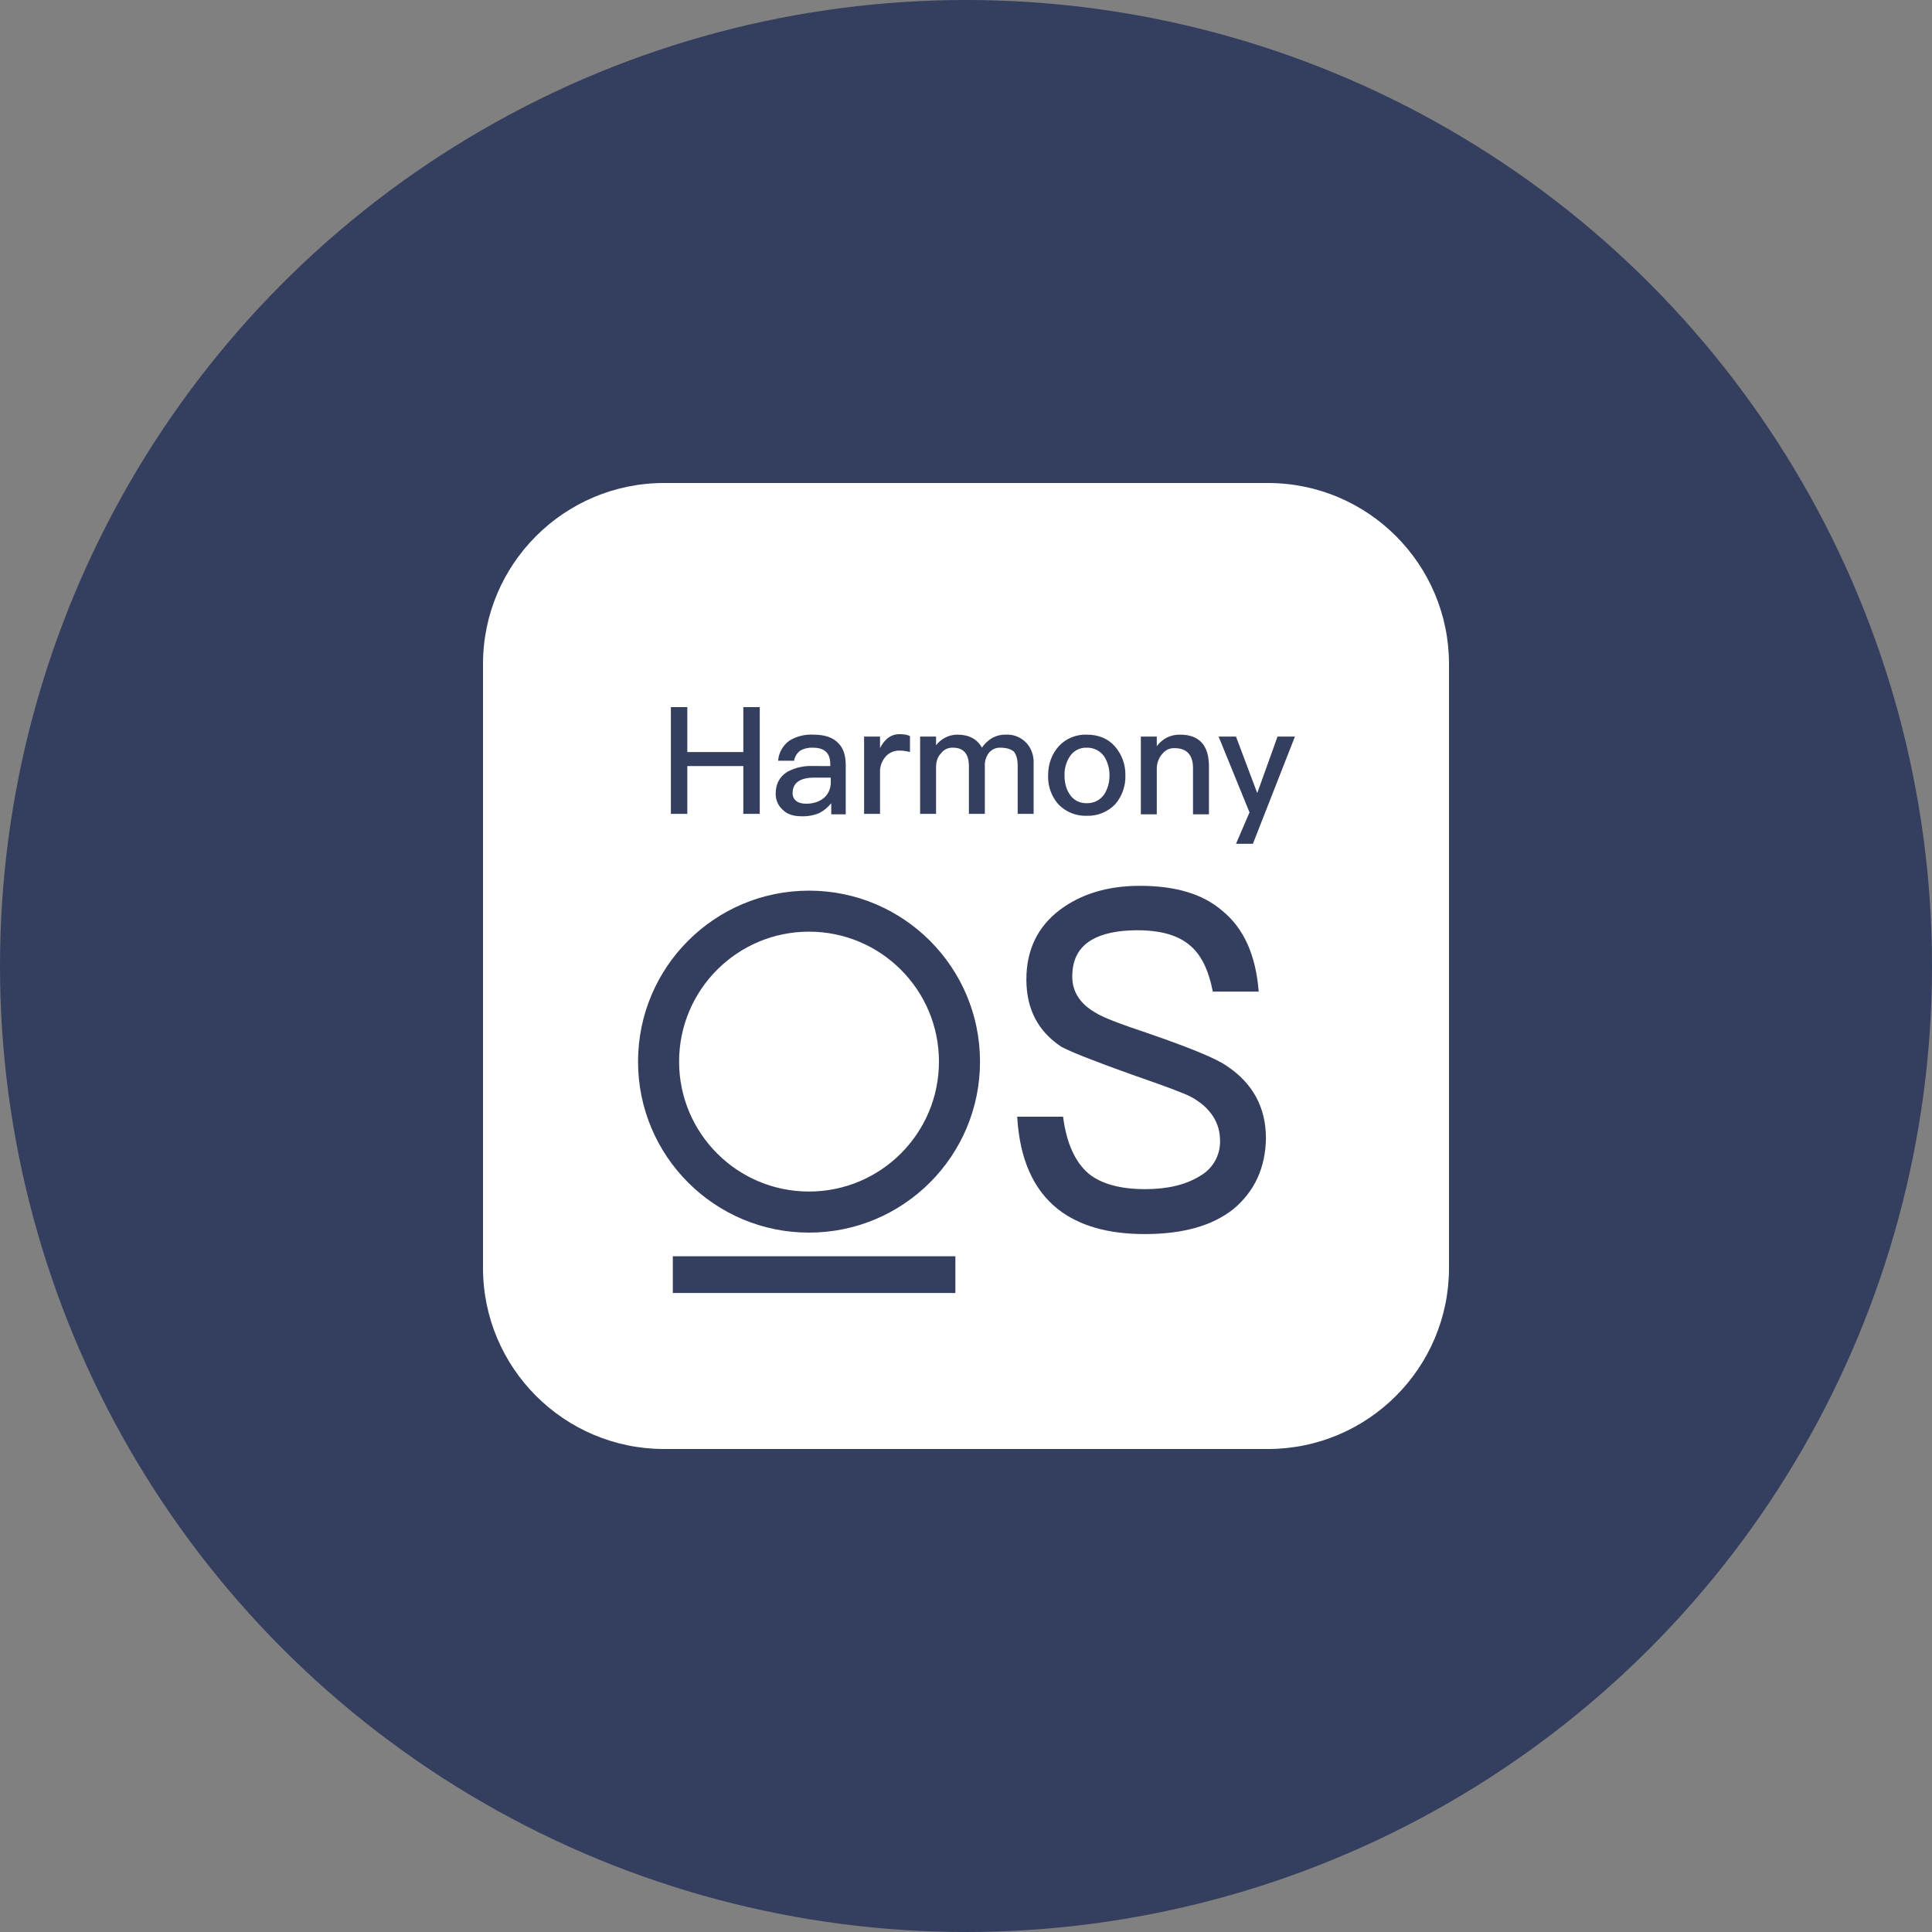
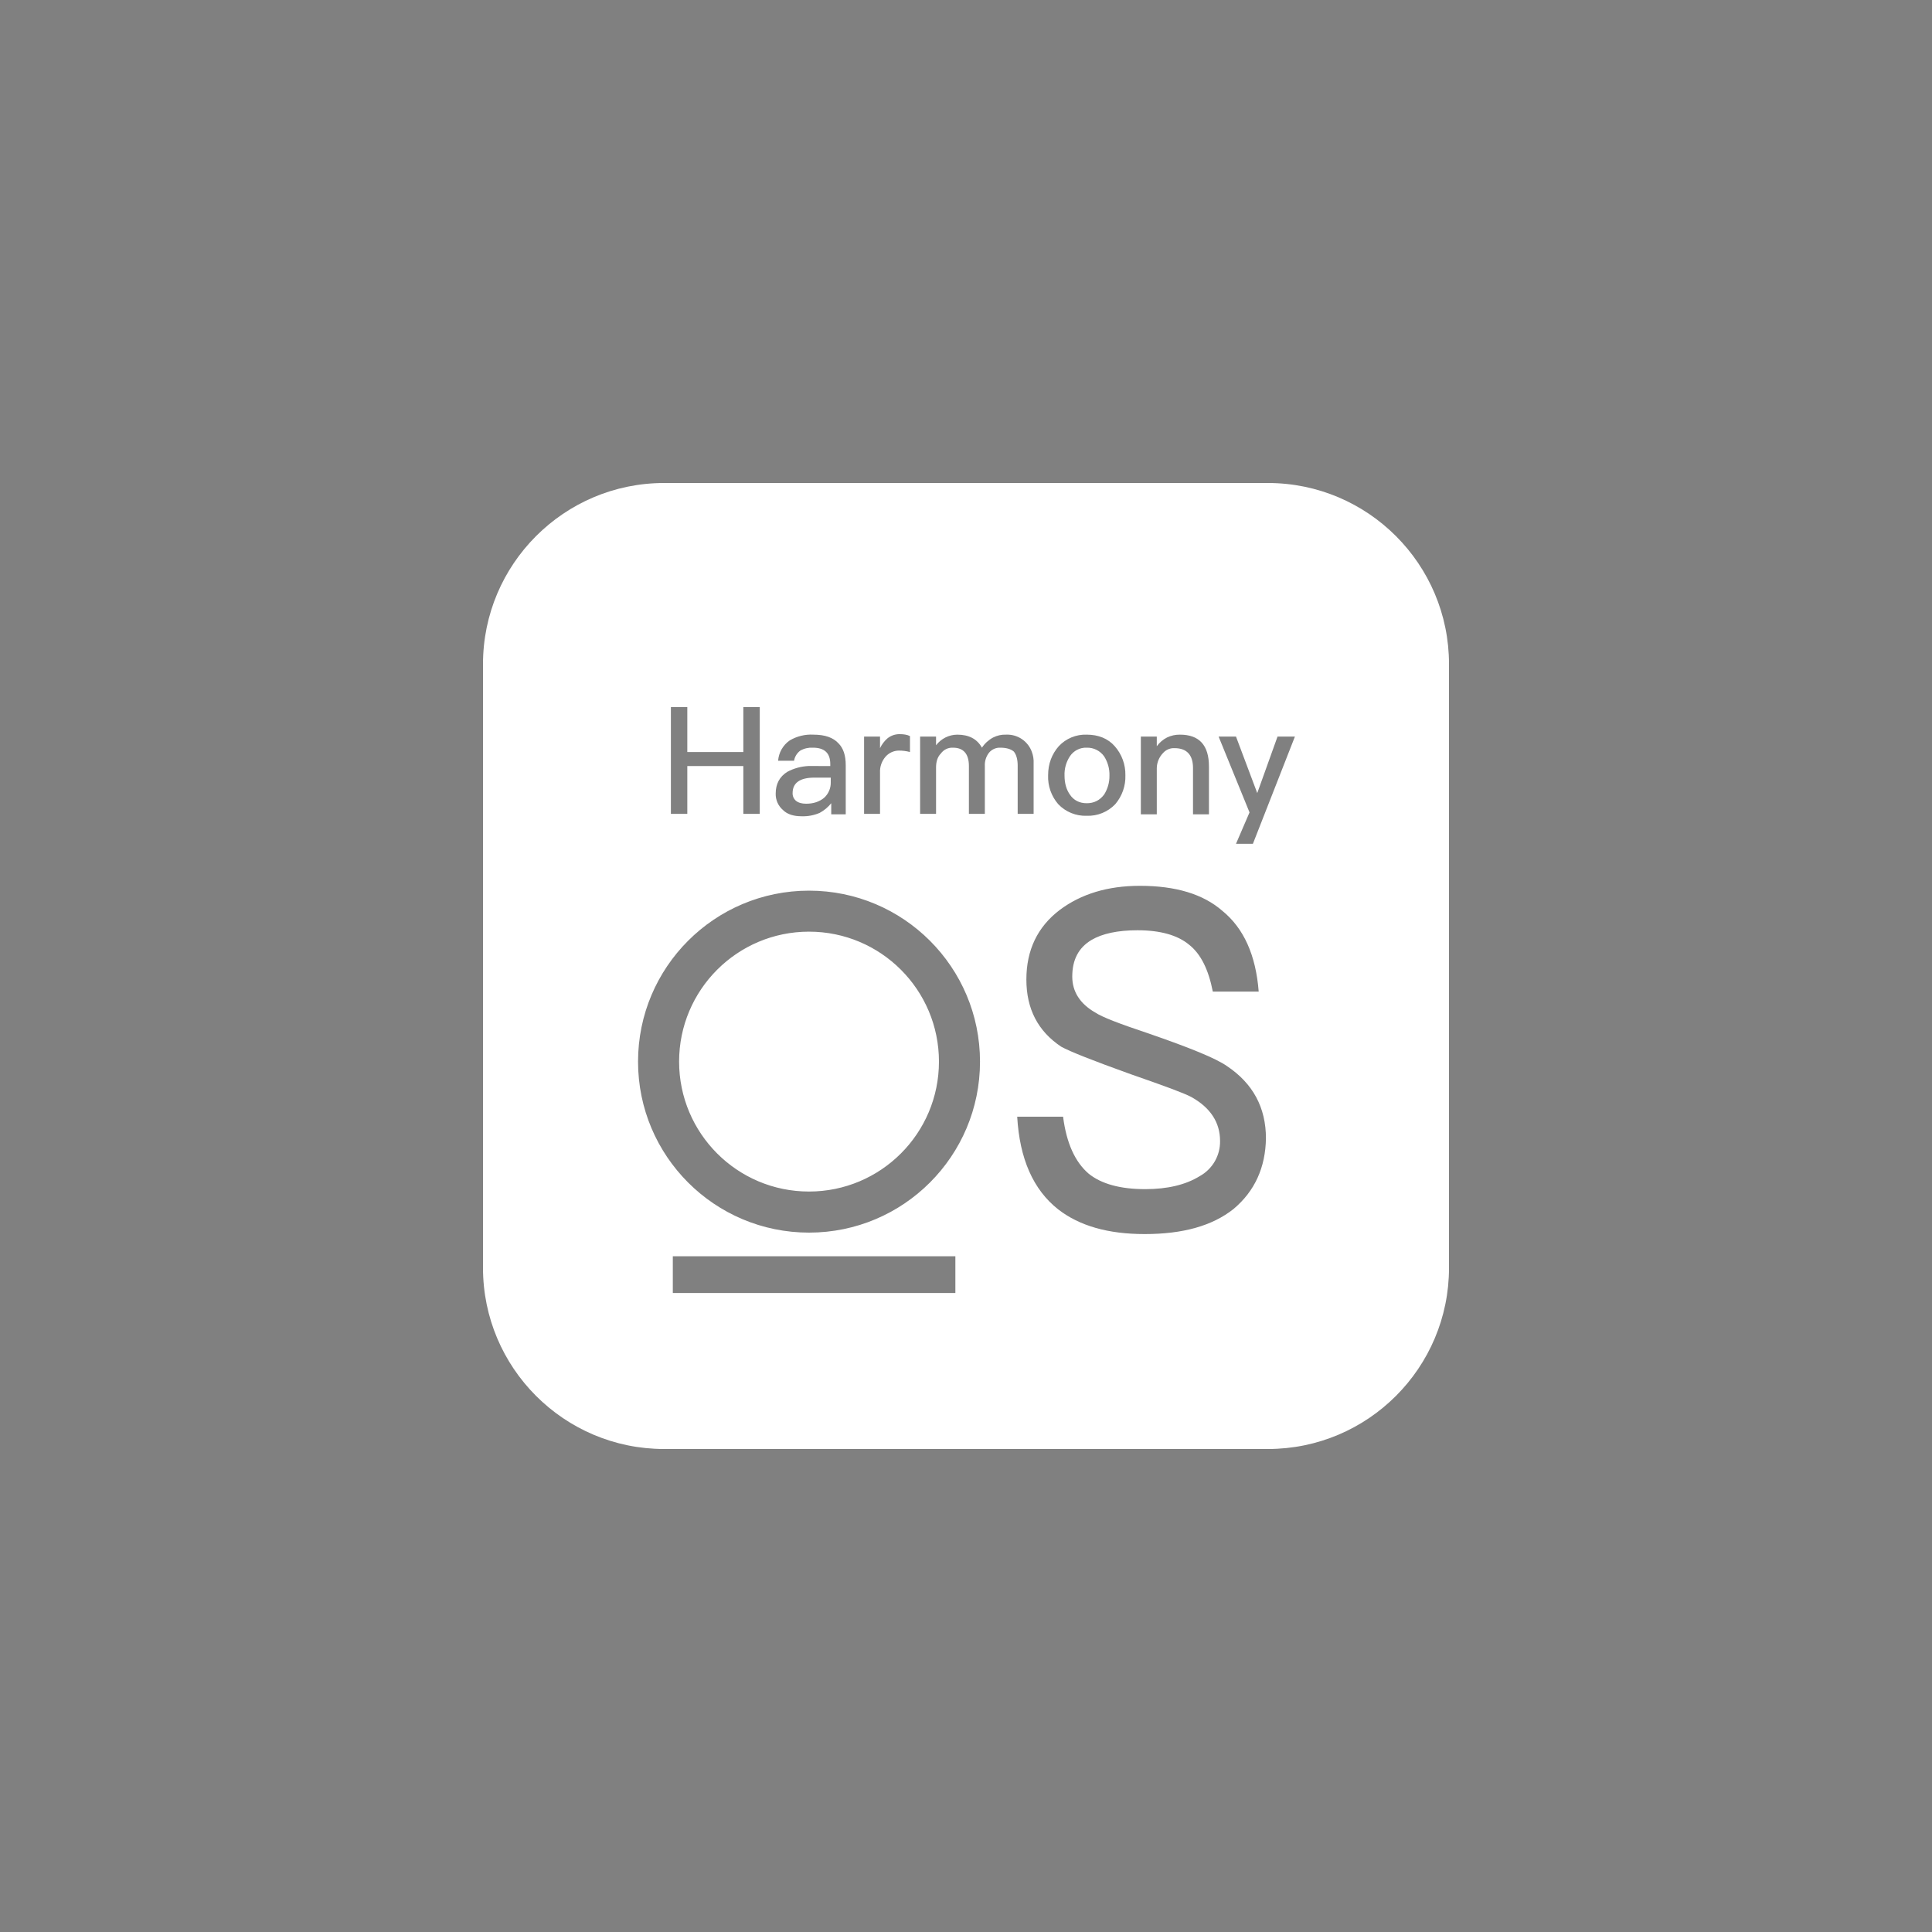
<svg xmlns="http://www.w3.org/2000/svg" width="80px" height="80px" viewBox="0 0 80 80" version="1.1">
  <rect x="0" y="0" width="80" height="80" fill="#808080" stroke="none" />
  <title>icon鸿蒙</title>
  <g id="数犀令牌下载" stroke="none" stroke-width="1" fill="none" fill-rule="evenodd">
    <g transform="translate(-300, -710)" id="Android备份-2">
      <g transform="translate(240, 680)">
        <g id="icon鸿蒙" transform="translate(60, 30)">
-           <circle id="椭圆形备份" fill="#212E56" opacity="0.8" cx="40" cy="40" r="40" />
          <path d="M52.5,20 C56.64,20 60,23.36 60,27.5 L60,27.5 L60,52.5 C60,56.64 56.64,60 52.5,60 L52.5,60 L27.5,60 C23.36,60 20,56.64 20,52.5 L20,52.5 L20,27.5 C20,23.36 23.36,20 27.5,20 L27.5,20 Z M39.56,52.02 L27.86,52.02 L27.86,53.54 L39.56,53.54 L39.56,52.02 Z M47.2,36.68 C45.86,36.68 44.76,37.02 43.88,37.68 C42.96,38.38 42.5,39.34 42.5,40.56 C42.5,41.78 42.98,42.7 43.94,43.34 C44.3,43.54 45.26,43.92 46.82,44.48 C48.2,44.96 49.02,45.26 49.32,45.42 C50.12,45.86 50.52,46.48 50.52,47.24 C50.533,47.845 50.209,48.407 49.68,48.7 C49.1,49.06 48.34,49.24 47.42,49.24 C46.38,49.24 45.6,49.02 45.08,48.6 C44.52,48.12 44.16,47.34 44.02,46.24 L44.02,46.24 L42.12,46.24 C42.22,47.98 42.78,49.26 43.82,50.08 C44.7,50.76 45.88,51.1 47.4,51.1 C48.98,51.1 50.2,50.76 51.08,50.06 C51.96,49.32 52.4,48.34 52.42,47.14 C52.42,45.86 51.88,44.86 50.8,44.14 C50.34,43.82 49.26,43.38 47.52,42.78 C46.38,42.4 45.64,42.12 45.34,41.92 C44.72,41.56 44.4,41.06 44.4,40.44 C44.4,39.74 44.66,39.24 45.2,38.92 C45.64,38.66 46.28,38.52 47.1,38.52 C48.04,38.52 48.76,38.72 49.24,39.12 C49.72,39.5 50.04,40.14 50.22,41.06 L50.22,41.06 L52.12,41.06 C52,39.54 51.5,38.44 50.62,37.72 C49.82,37.02 48.68,36.68 47.2,36.68 Z M33.5,36.88 C29.59,36.88 26.42,40.05 26.42,43.96 C26.42,47.87 29.59,51.04 33.5,51.04 C37.41,51.04 40.58,47.87 40.58,43.96 C40.58,40.05 37.41,36.88 33.5,36.88 Z M33.5,38.578 C36.471,38.578 38.88,40.987 38.88,43.958 C38.881,46.929 36.472,49.338 33.501,49.339 C30.53,49.34 28.121,46.931 28.12,43.96 L28.12,43.96 C28.12,40.987 30.529,38.578 33.5,38.578 Z M51.18,30.5 L50.46,30.5 L51.74,33.64 L51.18,34.94 L51.88,34.94 L53.62,30.5 L52.9,30.5 L52.06,32.84 L51.18,30.5 Z M33.68,30.42 C33.337,30.401 32.996,30.485 32.7,30.66 C32.422,30.853 32.245,31.162 32.22,31.5 L32.22,31.5 L32.88,31.5 C32.909,31.332 33.002,31.181 33.14,31.08 C33.298,30.991 33.479,30.95 33.66,30.96 C34.14,30.96 34.38,31.18 34.38,31.64 L34.38,31.64 L34.38,31.72 L33.476,31.719 C33.171,31.733 32.87,31.815 32.6,31.96 C32.28,32.16 32.12,32.46 32.12,32.86 C32.112,33.12 32.223,33.37 32.42,33.54 C32.6,33.72 32.86,33.8 33.2,33.8 C33.454,33.808 33.706,33.76 33.94,33.66 C34.125,33.56 34.288,33.424 34.42,33.26 L34.42,33.26 L34.42,33.72 L35.02,33.72 L35.02,31.68 C35.02,31.28 34.92,30.98 34.72,30.78 C34.5,30.54 34.16,30.42 33.68,30.42 Z M45,30.42 C44.562,30.404 44.139,30.579 43.84,30.9 L43.84,30.9 C43.56,31.22 43.4,31.62 43.4,32.1 C43.382,32.539 43.532,32.968 43.82,33.3 C44.127,33.621 44.556,33.796 45,33.78 C45.444,33.796 45.873,33.621 46.18,33.3 C46.465,32.966 46.615,32.538 46.6,32.1 C46.608,31.66 46.452,31.232 46.16,30.9 C45.88,30.58 45.48,30.42 45,30.42 Z M48.86,30.42 C48.673,30.417 48.488,30.458 48.32,30.54 C48.154,30.625 48.01,30.749 47.9,30.9 L47.9,30.9 L47.9,30.5 L47.24,30.5 L47.24,33.72 L47.9,33.72 L47.9,31.8 C47.906,31.568 47.999,31.347 48.16,31.18 C48.281,31.043 48.458,30.969 48.64,30.98 C49.14,30.98 49.4,31.26 49.4,31.8 L49.4,31.8 L49.4,33.72 L50.06,33.72 L50.06,31.74 C50.06,30.86 49.66,30.42 48.86,30.42 Z M28.46,29.28 L27.78,29.28 L27.78,33.7 L28.46,33.7 L28.46,31.72 L30.78,31.72 L30.78,33.7 L31.46,33.7 L31.46,29.28 L30.78,29.28 L30.78,31.14 L28.46,31.14 L28.46,29.28 Z M37.26,30.4 C37.071,30.395 36.886,30.459 36.74,30.58 C36.614,30.692 36.512,30.828 36.44,30.98 L36.44,30.98 L36.44,30.5 L35.78,30.5 L35.78,33.7 L36.44,33.7 L36.44,32 C36.426,31.75 36.513,31.506 36.68,31.32 C36.819,31.169 37.015,31.082 37.22,31.08 C37.375,31.079 37.53,31.099 37.68,31.14 L37.68,31.14 L37.68,30.48 C37.56,30.42 37.42,30.4 37.26,30.4 Z M41.66,30.42 C41.473,30.412 41.287,30.454 41.12,30.54 C40.934,30.64 40.776,30.784 40.66,30.96 C40.46,30.6 40.12,30.42 39.64,30.42 C39.294,30.422 38.969,30.585 38.76,30.86 L38.76,30.86 L38.76,30.5 L38.1,30.5 L38.1,33.7 L38.76,33.7 L38.76,31.78 C38.76,31.54 38.82,31.34 38.96,31.2 C39.075,31.041 39.263,30.95 39.46,30.96 C39.9,30.96 40.12,31.22 40.12,31.72 L40.12,31.72 L40.12,33.7 L40.78,33.7 L40.78,31.72 C40.769,31.517 40.833,31.318 40.96,31.16 C41.075,31.027 41.244,30.953 41.42,30.96 C41.68,30.96 41.86,31.02 41.98,31.12 C42.08,31.24 42.14,31.44 42.14,31.7 L42.14,31.7 L42.14,33.7 L42.8,33.7 L42.8,31.6 C42.808,31.442 42.782,31.286 42.728,31.138 C42.568,30.69 42.135,30.399 41.66,30.42 Z M34.4,32.2 L34.4,32.38 C34.409,32.631 34.307,32.873 34.12,33.04 C33.92,33.2 33.68,33.28 33.38,33.28 C33.2,33.28 33.06,33.24 32.96,33.16 C32.867,33.08 32.815,32.962 32.82,32.84 C32.82,32.42 33.12,32.2 33.72,32.2 L33.72,32.2 L34.4,32.2 Z M45,30.96 C45.285,30.952 45.555,31.087 45.72,31.32 C45.872,31.558 45.949,31.837 45.94,32.12 C45.944,32.396 45.867,32.667 45.72,32.9 C45.54,33.14 45.3,33.26 45,33.26 C44.7,33.26 44.46,33.14 44.3,32.9 C44.16,32.7 44.08,32.44 44.08,32.12 C44.068,31.837 44.145,31.557 44.3,31.32 C44.454,31.085 44.72,30.948 45,30.96 Z" id="形状结合" fill="#FFFFFF" fill-rule="nonzero" />
        </g>
      </g>
    </g>
  </g>
</svg>